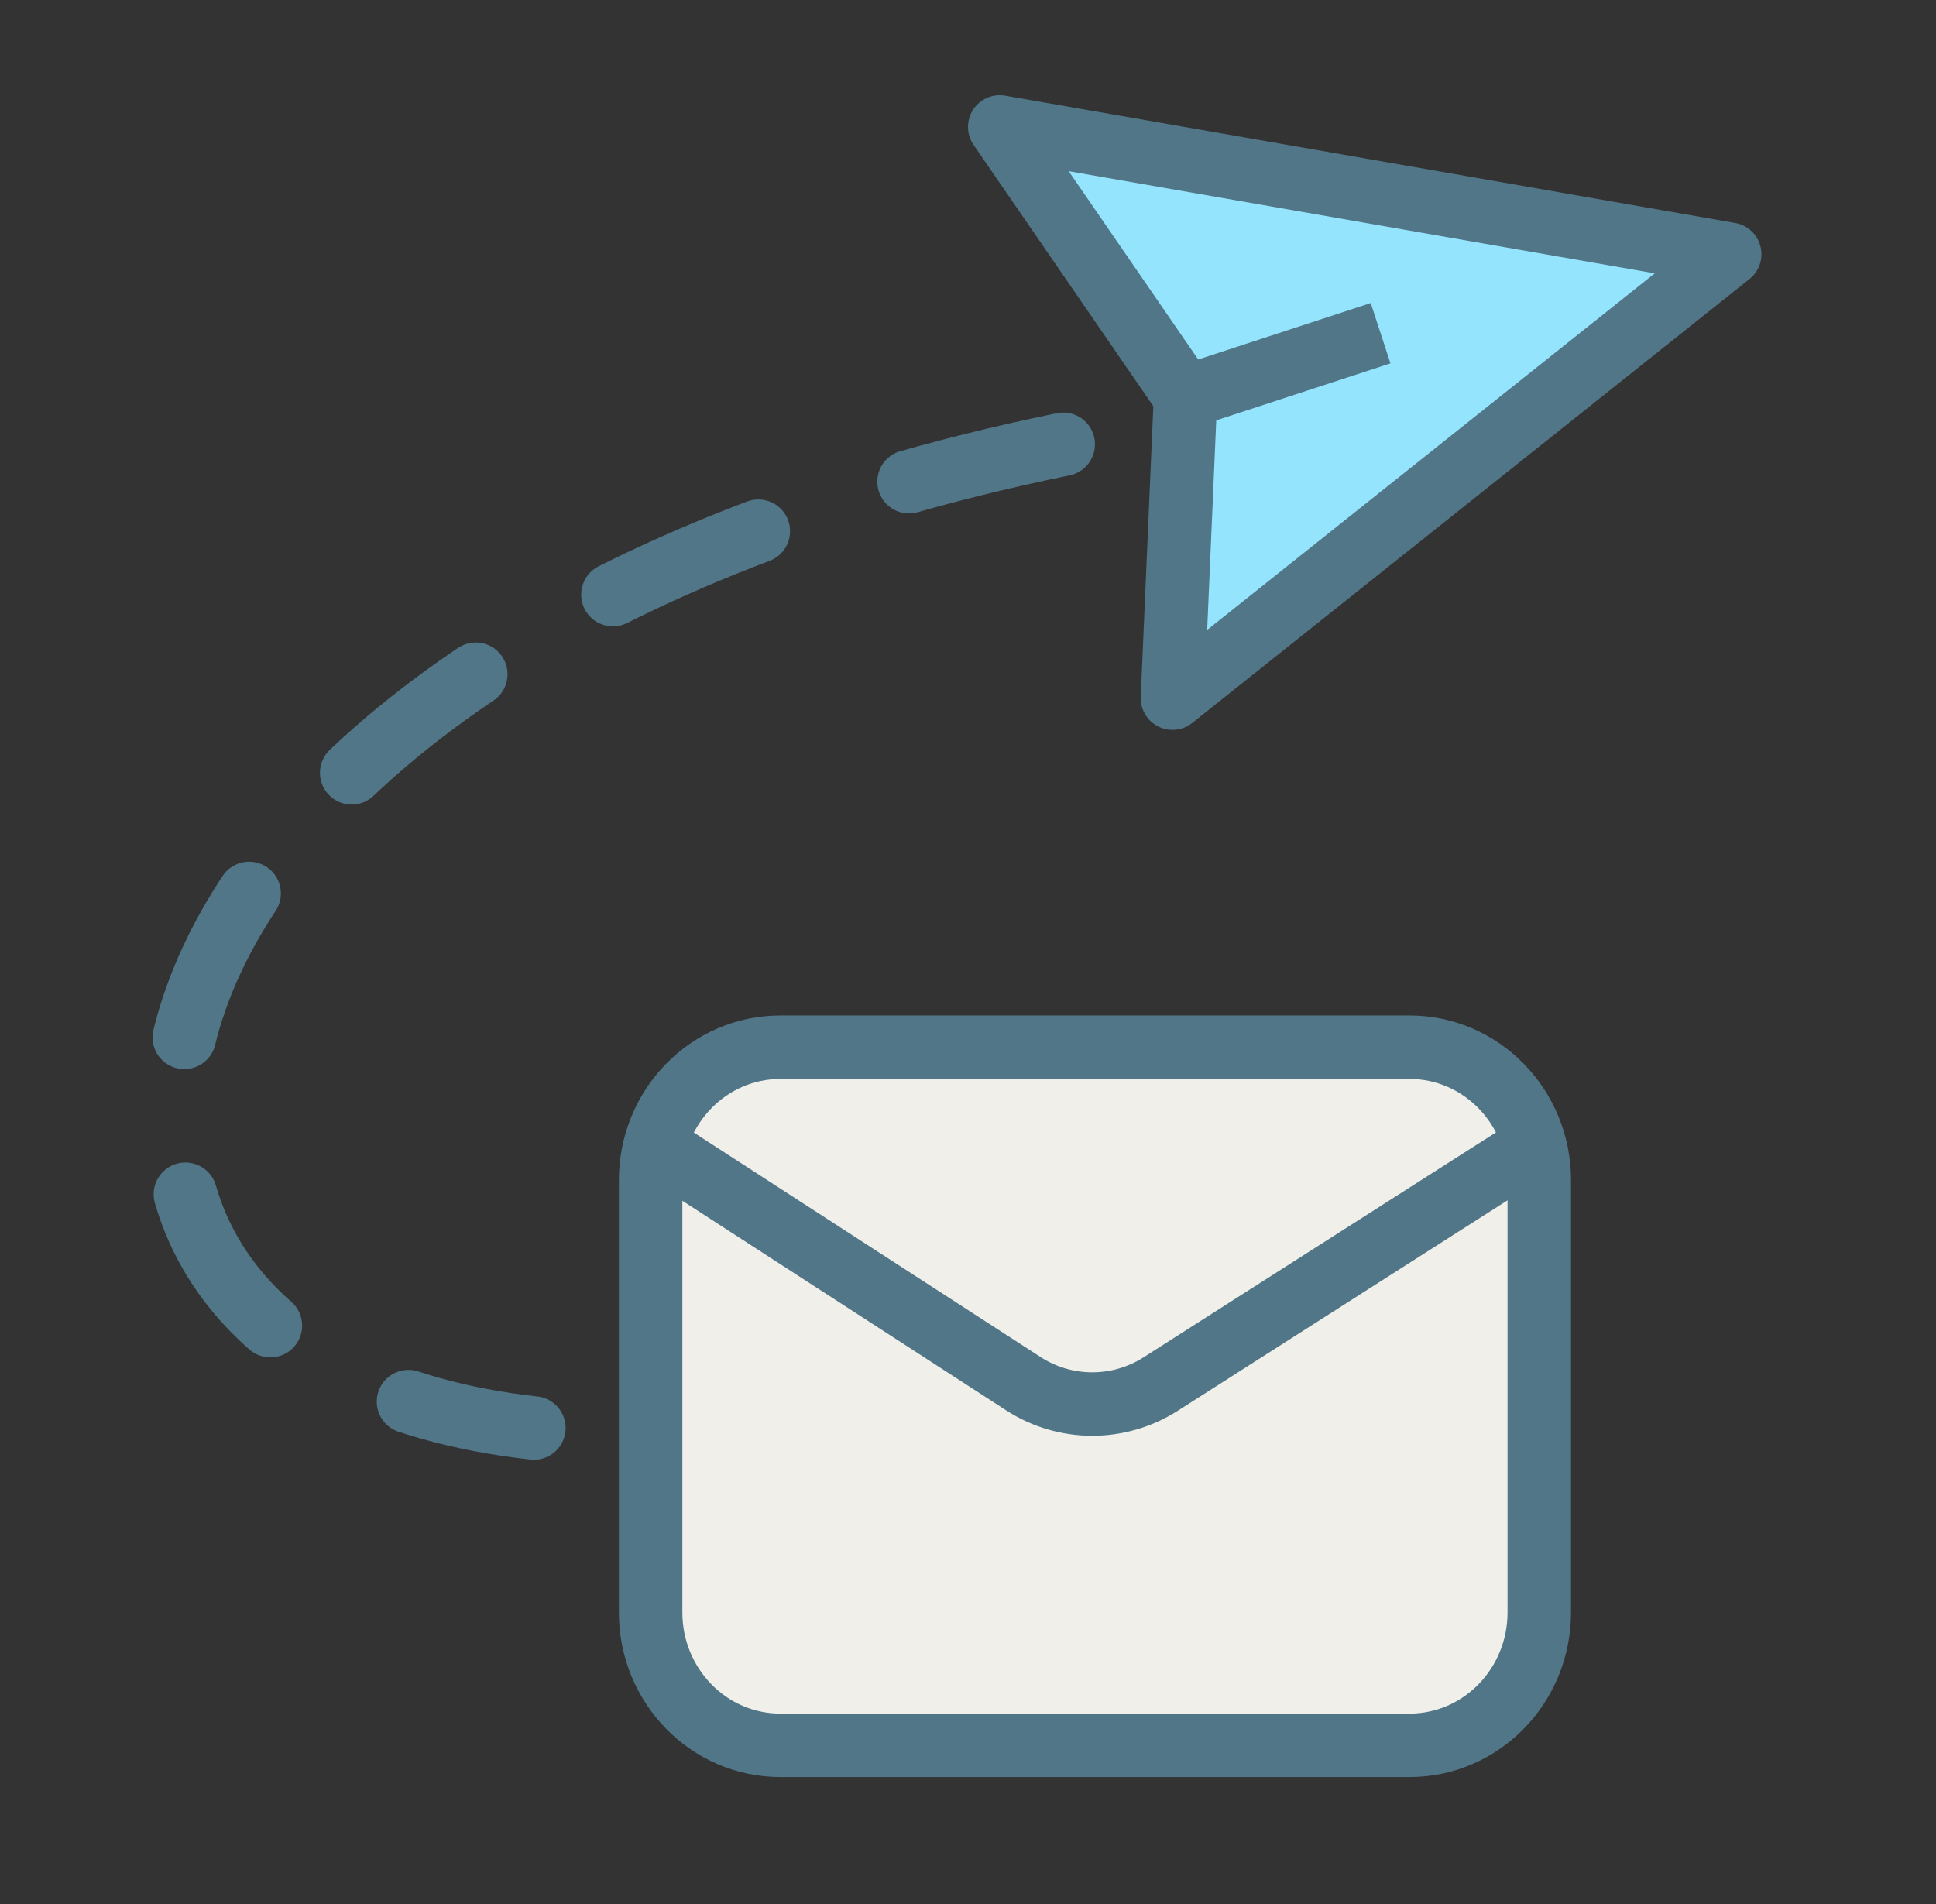
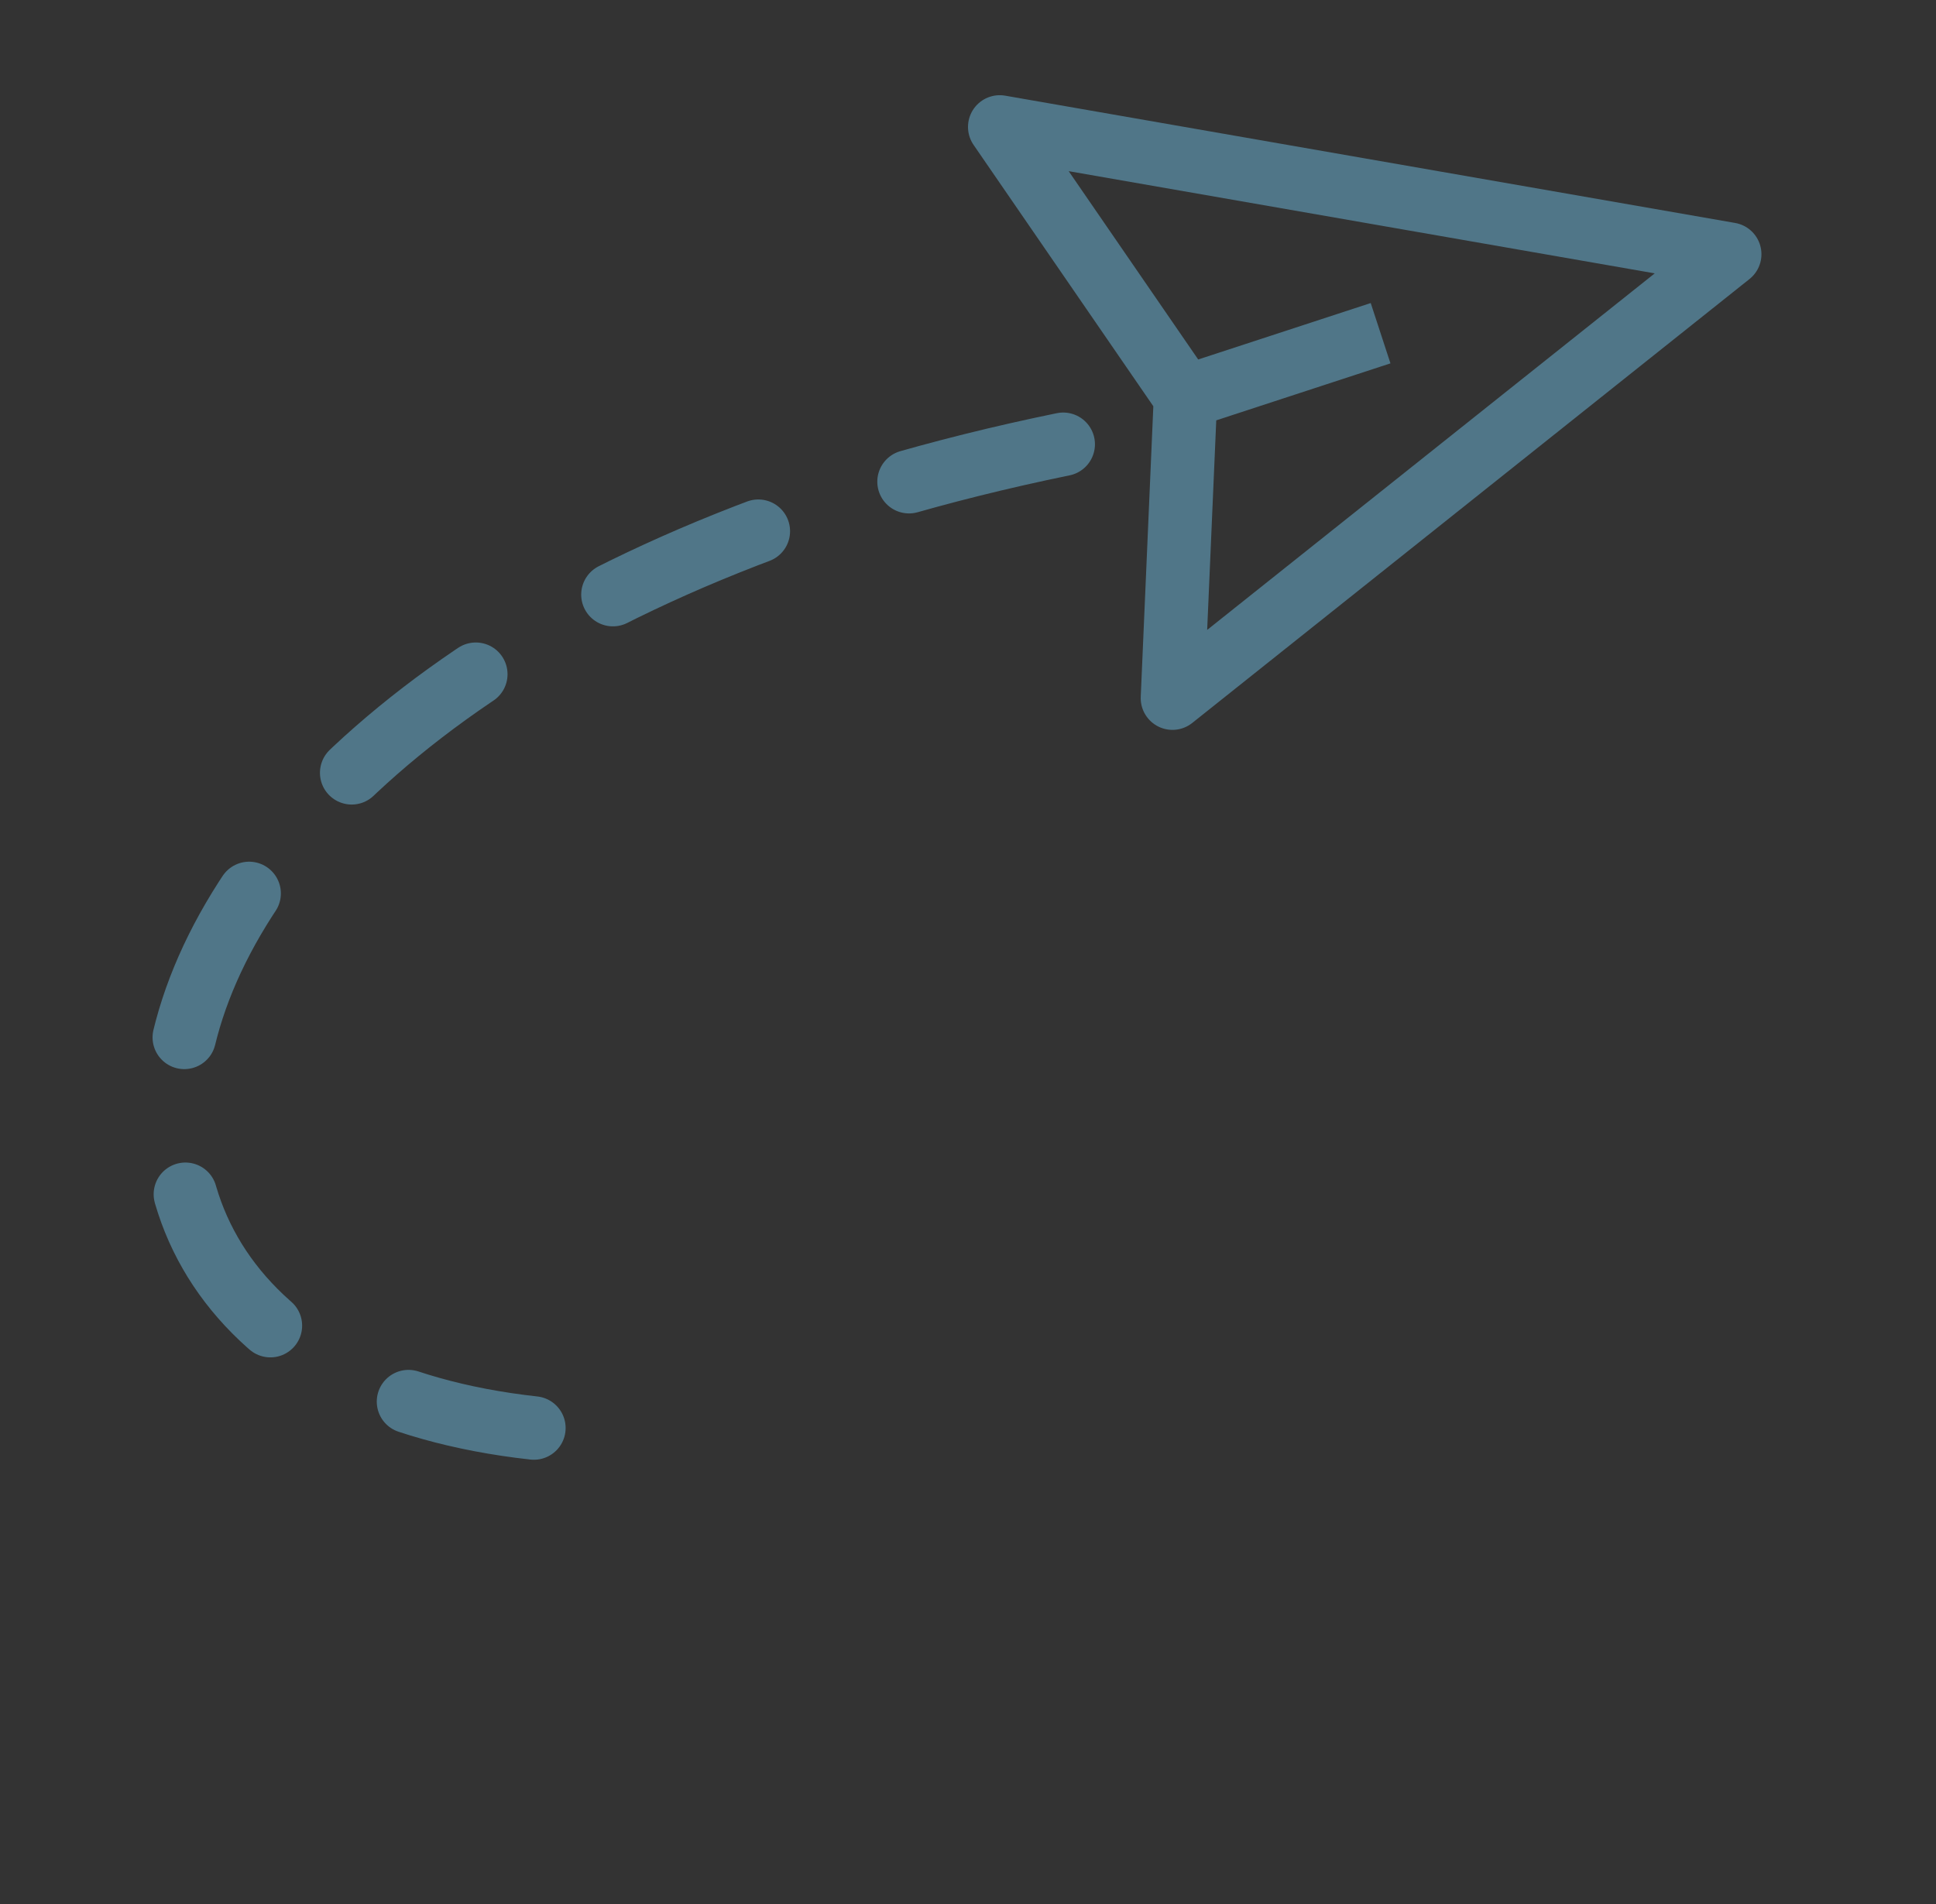
<svg xmlns="http://www.w3.org/2000/svg" width="61" height="60" viewBox="0 0 61 60" fill="none">
  <rect x="0" y="0" width="61" height="60" fill="#333333" stroke="none" />
  <path d="M33.5 14C1.886 20.488 -1.898 42.94 16.822 45" stroke="#507688" stroke-width="2" stroke-linecap="round" stroke-linejoin="round" stroke-dasharray="5 5" />
-   <path d="M54.5 8.011L31.5 4L37.353 12.511L36.942 22L54.5 8.011Z" fill="#95E4FD" />
  <path d="M37.353 12.511L36.942 22L54.5 8.011L31.5 4L37.353 12.511ZM37.353 12.511L43.5 10.5" stroke="#507688" stroke-width="2" stroke-linejoin="round" />
-   <path d="M20.5 37.191C20.5 34.876 22.33 33 24.588 33H44.412C46.67 33 48.5 34.876 48.5 37.191V50.809C48.5 53.124 46.67 55 44.412 55H24.588C22.33 55 20.5 53.124 20.5 50.809V37.191Z" fill="#F1EFE9" stroke="#507688" stroke-width="2" />
-   <path d="M20.5 36L32.242 43.602C33.557 44.454 35.248 44.459 36.568 43.616L48.5 36" stroke="#507688" stroke-width="2" />
</svg>